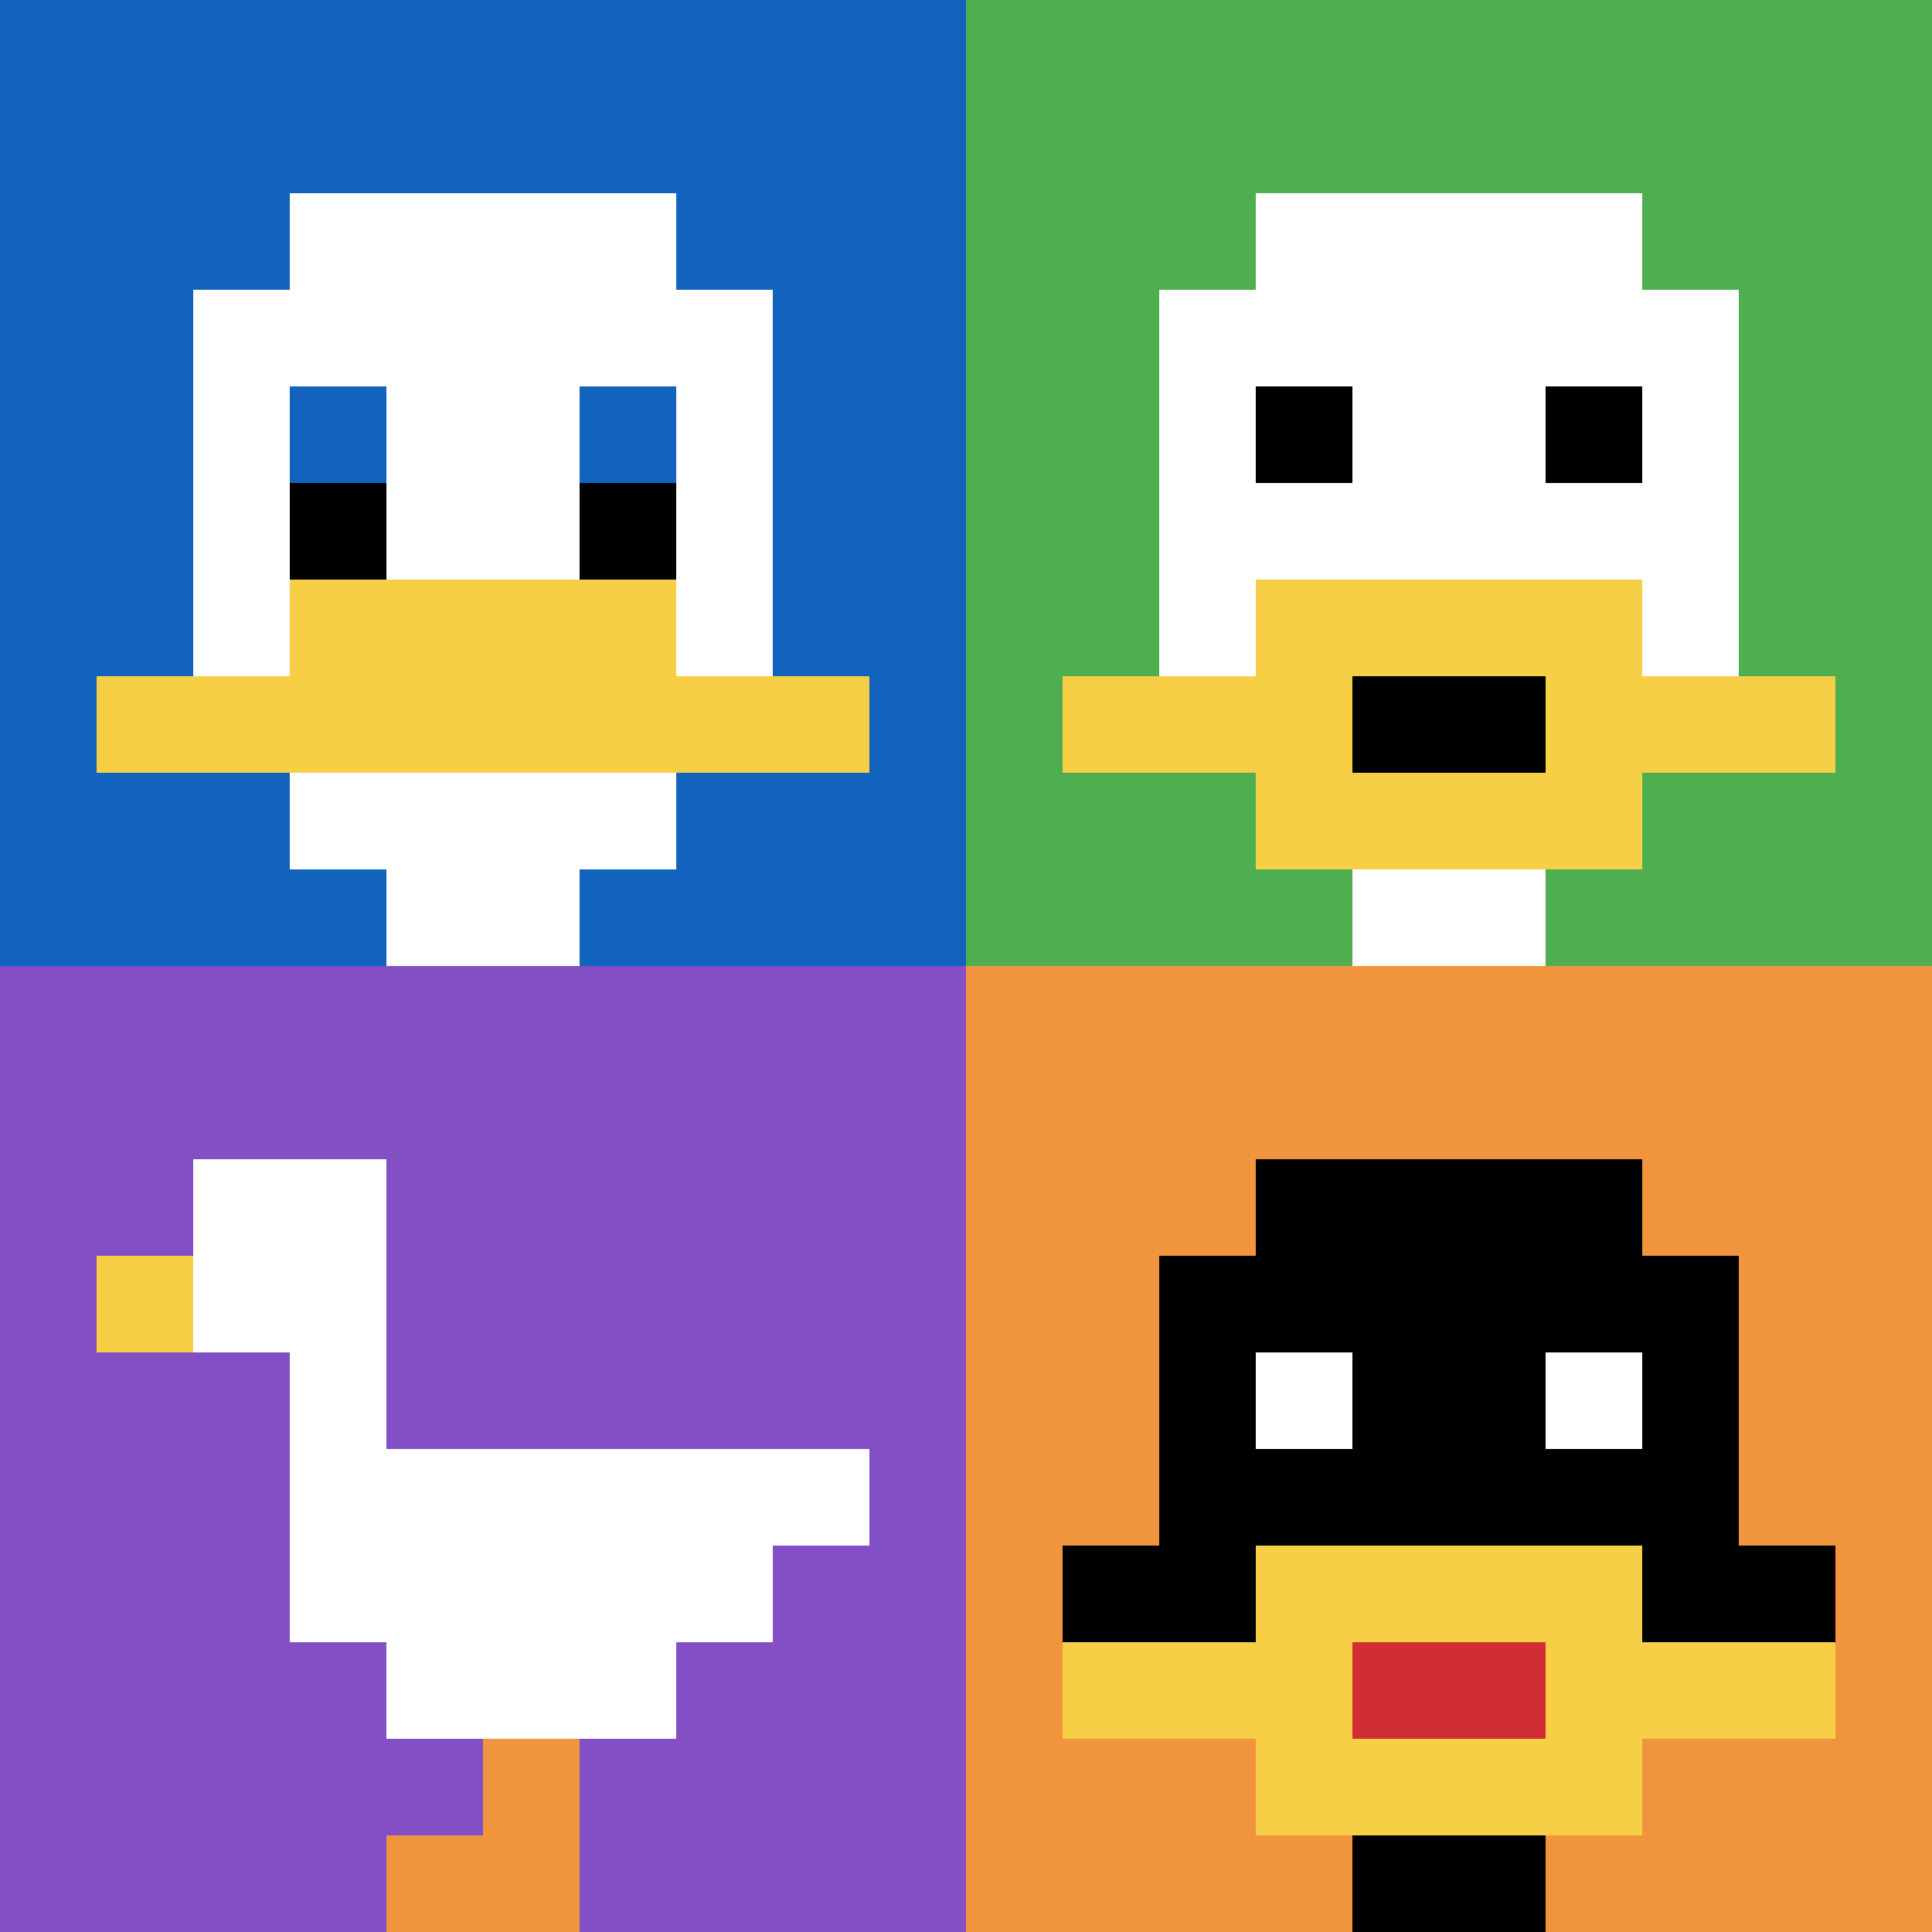
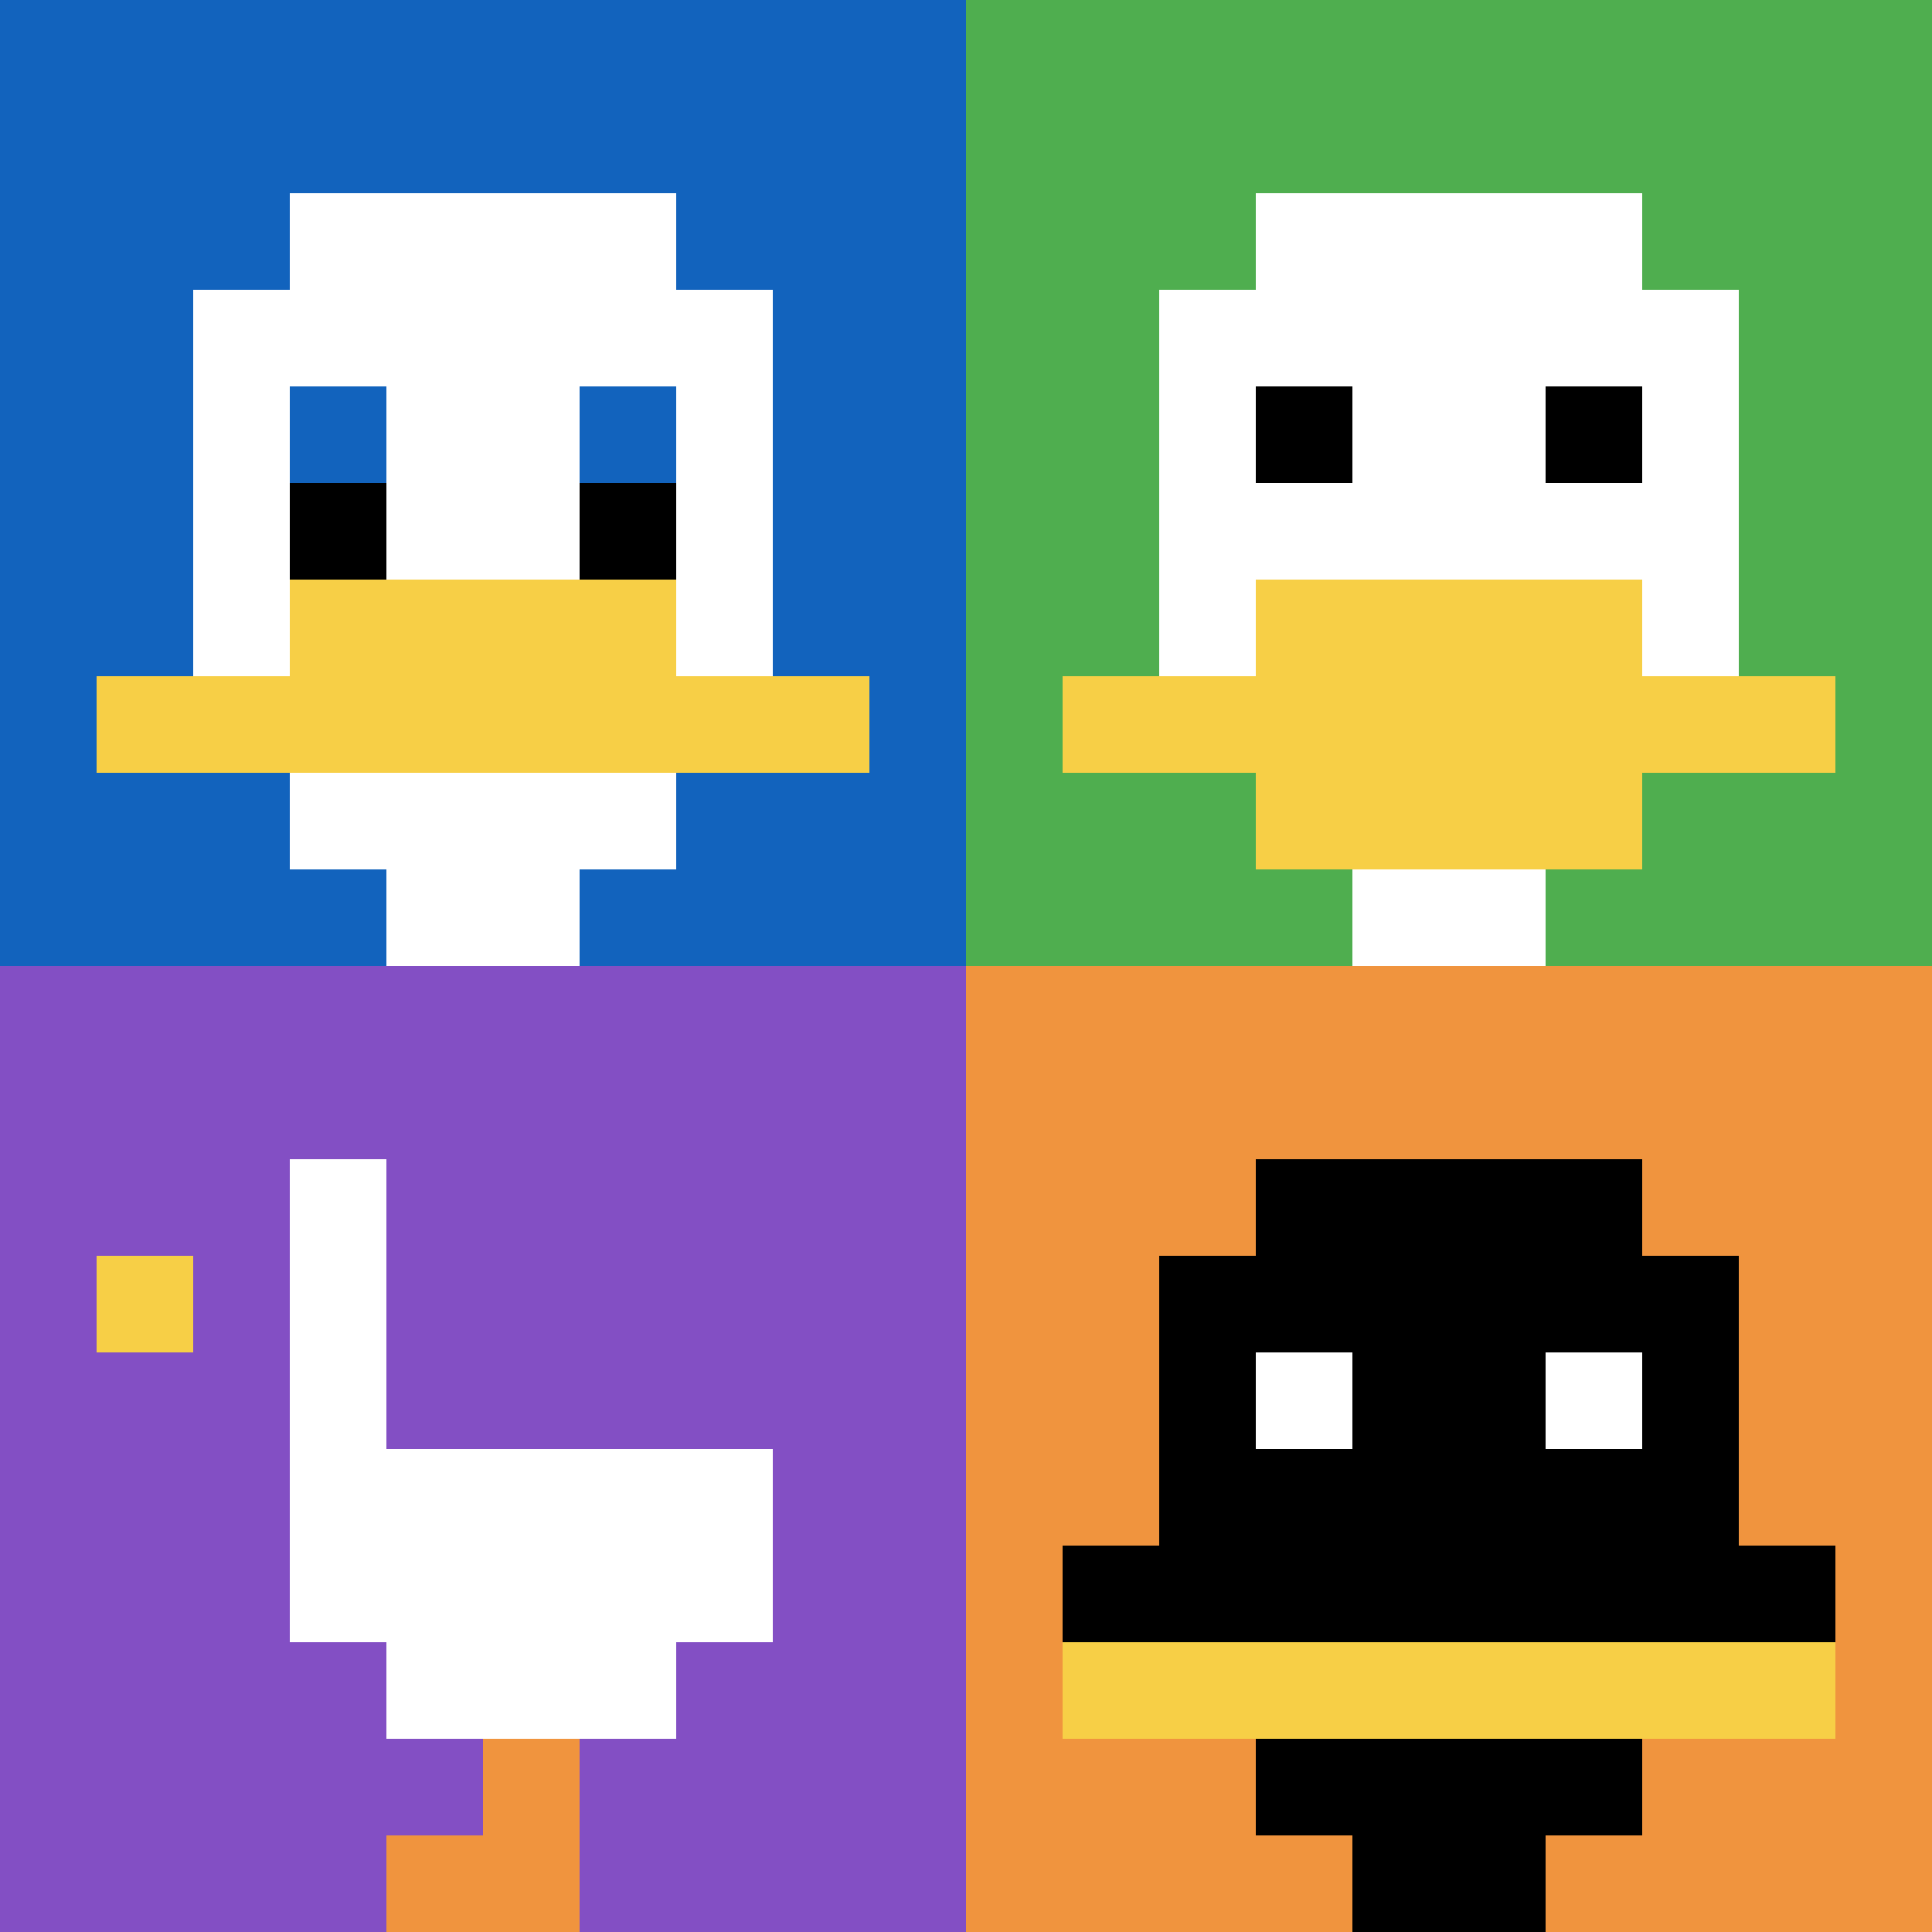
<svg xmlns="http://www.w3.org/2000/svg" version="1.1" width="698" height="698">
  <title>'goose-pfp-947859' by Dmitri Cherniak</title>
  <desc>seed=947859
backgroundColor=#ffffff
padding=20
innerPadding=0
timeout=500
dimension=2
border=false
Save=function(){return n.handleSave()}
frame=1

Rendered at Sun Sep 15 2024 20:11:03 GMT+0300 (GMT+03:00)
Generated in 1ms
</desc>
  <defs />
  <rect width="100%" height="100%" fill="#ffffff" />
  <g>
    <g id="0-0">
      <rect x="0" y="0" height="349" width="349" fill="#1263BD" />
      <g>
        <rect id="0-0-3-2-4-7" x="104.7" y="69.8" width="139.6" height="244.3" fill="#ffffff" />
        <rect id="0-0-2-3-6-5" x="69.8" y="104.7" width="209.4" height="174.5" fill="#ffffff" />
        <rect id="0-0-4-8-2-2" x="139.6" y="279.2" width="69.8" height="69.8" fill="#ffffff" />
        <rect id="0-0-1-7-8-1" x="34.9" y="244.3" width="279.2" height="34.9" fill="#F7CF46" />
        <rect id="0-0-3-6-4-2" x="104.7" y="209.4" width="139.6" height="69.8" fill="#F7CF46" />
        <rect id="0-0-3-4-1-1" x="104.7" y="139.6" width="34.9" height="34.9" fill="#1263BD" />
        <rect id="0-0-6-4-1-1" x="209.4" y="139.6" width="34.9" height="34.9" fill="#1263BD" />
        <rect id="0-0-3-5-1-1" x="104.7" y="174.5" width="34.9" height="34.9" fill="#000000" />
        <rect id="0-0-6-5-1-1" x="209.4" y="174.5" width="34.9" height="34.9" fill="#000000" />
      </g>
      <rect x="0" y="0" stroke="white" stroke-width="0" height="349" width="349" fill="none" />
    </g>
    <g id="1-0">
      <rect x="349" y="0" height="349" width="349" fill="#4FAE4F" />
      <g>
        <rect id="349-0-3-2-4-7" x="453.7" y="69.8" width="139.6" height="244.3" fill="#ffffff" />
        <rect id="349-0-2-3-6-5" x="418.8" y="104.7" width="209.4" height="174.5" fill="#ffffff" />
        <rect id="349-0-4-8-2-2" x="488.6" y="279.2" width="69.8" height="69.8" fill="#ffffff" />
        <rect id="349-0-1-7-8-1" x="383.9" y="244.3" width="279.2" height="34.9" fill="#F7CF46" />
        <rect id="349-0-3-6-4-3" x="453.7" y="209.4" width="139.6" height="104.7" fill="#F7CF46" />
-         <rect id="349-0-4-7-2-1" x="488.6" y="244.3" width="69.8" height="34.9" fill="#000000" />
        <rect id="349-0-3-4-1-1" x="453.7" y="139.6" width="34.9" height="34.9" fill="#000000" />
        <rect id="349-0-6-4-1-1" x="558.4" y="139.6" width="34.9" height="34.9" fill="#000000" />
      </g>
      <rect x="349" y="0" stroke="white" stroke-width="0" height="349" width="349" fill="none" />
    </g>
    <g id="0-1">
      <rect x="0" y="349" height="349" width="349" fill="#834FC4" />
      <g>
-         <rect id="0-349-2-2-2-2" x="69.8" y="418.8" width="69.8" height="69.8" fill="#ffffff" />
        <rect id="0-349-3-2-1-4" x="104.7" y="418.8" width="34.9" height="139.6" fill="#ffffff" />
-         <rect id="0-349-4-5-5-1" x="139.6" y="523.5" width="174.5" height="34.9" fill="#ffffff" />
        <rect id="0-349-3-5-5-2" x="104.7" y="523.5" width="174.5" height="69.8" fill="#ffffff" />
        <rect id="0-349-4-5-3-3" x="139.6" y="523.5" width="104.7" height="104.7" fill="#ffffff" />
        <rect id="0-349-1-3-1-1" x="34.9" y="453.7" width="34.9" height="34.9" fill="#F7CF46" />
        <rect id="0-349-5-8-1-2" x="174.5" y="628.2" width="34.9" height="69.8" fill="#F0943E" />
        <rect id="0-349-4-9-2-1" x="139.6" y="663.1" width="69.8" height="34.9" fill="#F0943E" />
      </g>
      <rect x="0" y="349" stroke="white" stroke-width="0" height="349" width="349" fill="none" />
    </g>
    <g id="1-1">
      <rect x="349" y="349" height="349" width="349" fill="#F0943E" />
      <g>
        <rect id="349-349-3-2-4-7" x="453.7" y="418.8" width="139.6" height="244.3" fill="#000000" />
        <rect id="349-349-2-3-6-5" x="418.8" y="453.7" width="209.4" height="174.5" fill="#000000" />
        <rect id="349-349-4-8-2-2" x="488.6" y="628.2" width="69.8" height="69.8" fill="#000000" />
        <rect id="349-349-1-6-8-1" x="383.9" y="558.4" width="279.2" height="34.9" fill="#000000" />
        <rect id="349-349-1-7-8-1" x="383.9" y="593.3" width="279.2" height="34.9" fill="#F7CF46" />
-         <rect id="349-349-3-6-4-3" x="453.7" y="558.4" width="139.6" height="104.7" fill="#F7CF46" />
-         <rect id="349-349-4-7-2-1" x="488.6" y="593.3" width="69.8" height="34.9" fill="#D12D35" />
        <rect id="349-349-3-4-1-1" x="453.7" y="488.6" width="34.9" height="34.9" fill="#ffffff" />
        <rect id="349-349-6-4-1-1" x="558.4" y="488.6" width="34.9" height="34.9" fill="#ffffff" />
      </g>
      <rect x="349" y="349" stroke="white" stroke-width="0" height="349" width="349" fill="none" />
    </g>
  </g>
</svg>